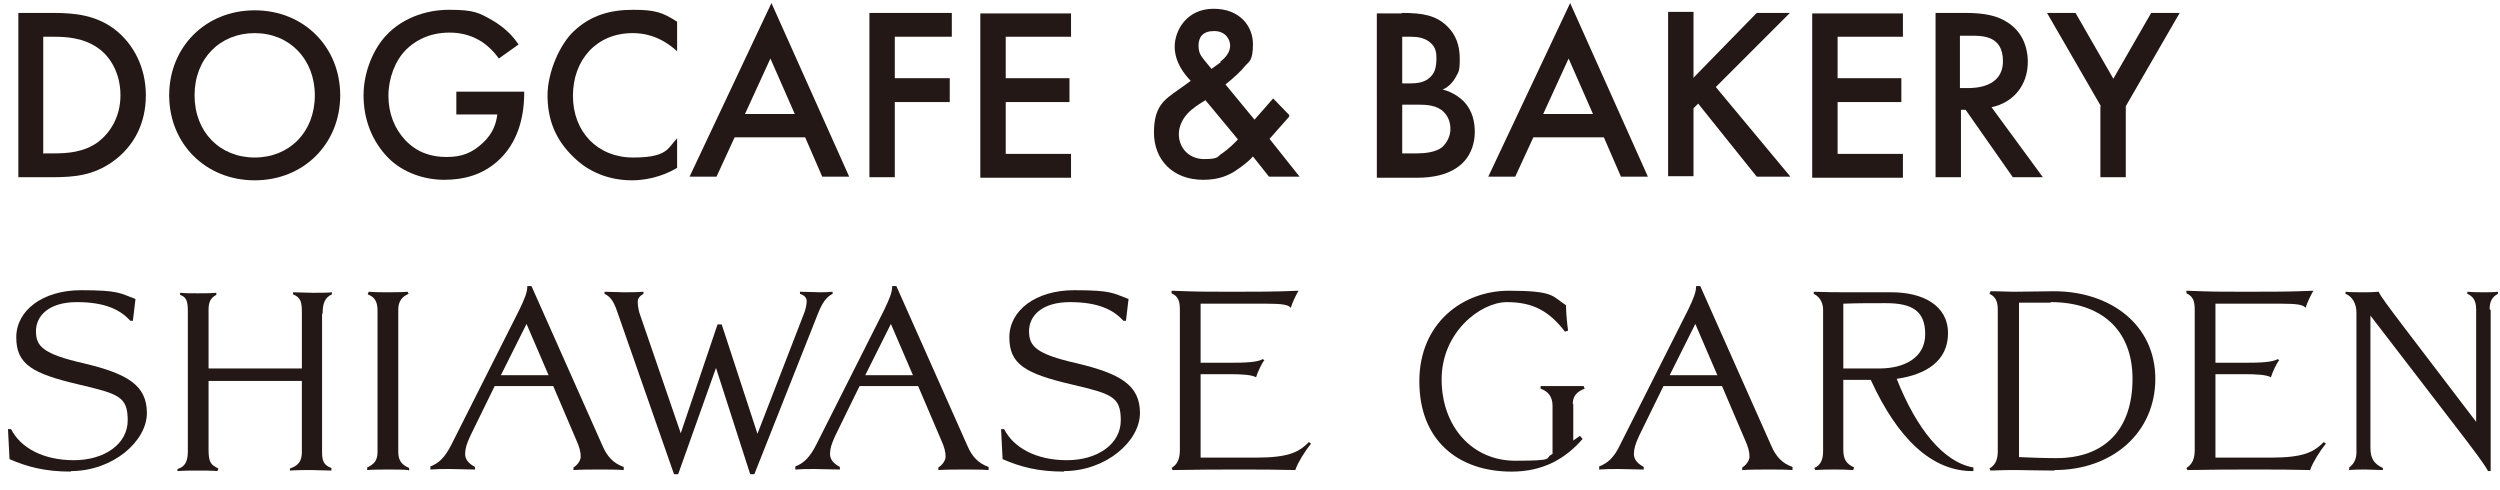
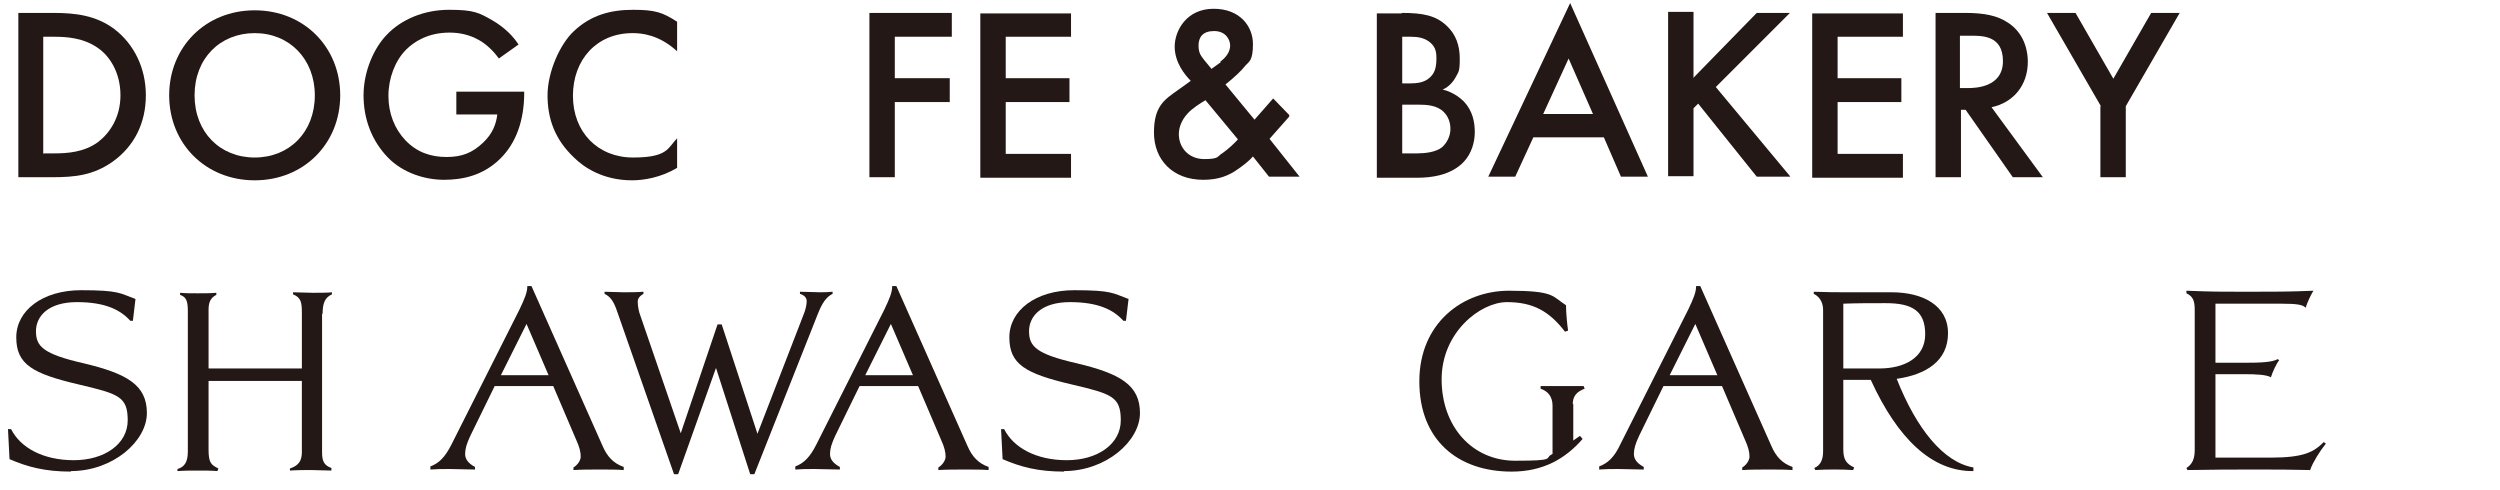
<svg xmlns="http://www.w3.org/2000/svg" id="_レイヤー_1" version="1.1" viewBox="0 0 482.34 94.49">
  <defs>
    <style>
      .st0 {
        fill: #231815;
      }

      .st1 {
        fill: none;
      }
    </style>
  </defs>
  <rect class="st1" x="-237.16" y="-68.01" width="733" height="200" />
  <g>
    <path class="st0" d="M10.24,2.49c4.4,0,8.3.5,11.8,3.1,3.8,2.9,6.1,7.5,6.1,12.8s-2.2,9.8-6.4,12.8c-3.7,2.6-7.2,3-11.6,3H3.54V2.49h6.7ZM8.44,29.59h2.1c2.4,0,5.7-.2,8.4-2.2,2.2-1.7,4.3-4.7,4.3-9s-2-7.5-4.3-9.1c-2.8-2-6.1-2.2-8.5-2.2h-2.1v22.6l.1-.1Z" />
    <path class="st0" d="M65.64,18.39c0,9.3-7,16.4-16.5,16.4s-16.5-7.1-16.5-16.4S39.64,1.99,49.14,1.99s16.5,7.1,16.5,16.4ZM60.74,18.39c0-7-4.9-12-11.6-12s-11.6,4.9-11.6,12,4.9,12,11.6,12,11.6-4.9,11.6-12Z" />
    <path class="st0" d="M88.04,17.69h13.1v.2c0,5.4-1.6,9.8-4.7,12.8-3.3,3.2-7.2,4-10.8,4s-7.9-1.3-10.8-4.3c-3.1-3.2-4.7-7.4-4.7-12s2-9.2,4.6-11.8c2.7-2.8,7-4.7,11.9-4.7s5.8.6,8.3,2c2.6,1.5,4.2,3.3,5.1,4.7l-3.8,2.7c-.9-1.3-2.4-2.8-3.9-3.6-1.8-1-3.7-1.4-5.6-1.4-4.1,0-6.8,1.7-8.4,3.3-2.1,2.1-3.4,5.5-3.4,8.9s1.2,6.4,3.3,8.6c2.2,2.3,4.9,3.2,7.9,3.2s5-.8,7.1-2.8c1.8-1.7,2.5-3.6,2.7-5.4h-7.9v-4.5h0v.1Z" />
    <path class="st0" d="M130.64,9.89c-3.5-3.2-6.8-3.5-8.6-3.5-6.9,0-11.5,5.1-11.5,12.1s4.8,11.9,11.6,11.9,6.7-1.9,8.5-3.7v5.7c-3.2,1.9-6.5,2.4-8.7,2.4-5.7,0-9.4-2.6-11.2-4.4-3.7-3.5-5.1-7.5-5.1-12s2.4-9.9,5.1-12.4c3.3-3.1,7.1-4.1,11.4-4.1s5.7.5,8.5,2.3v5.7h0Z" />
-     <path class="st0" d="M155.24,26.49h-13.5l-3.5,7.6h-5.2L148.84.59l15,33.5h-5.2l-3.3-7.6h-.1ZM153.34,21.99l-4.7-10.7-4.9,10.7h9.6Z" />
    <path class="st0" d="M183.64,7.09h-11v8h10.6v4.6h-10.6v14.5h-4.9V2.49h15.9v4.6h0Z" />
    <path class="st0" d="M206.64,7.09h-12.6v8h12.3v4.6h-12.3v10h12.6v4.6h-17.5V2.59h17.5v4.6h0v-.1Z" />
    <path class="st0" d="M248.74,22.49l-3.8,4.3,5.8,7.3h-5.9l-3.1-3.9c-.7.8-1.7,1.6-2.7,2.3-1.9,1.4-3.9,2.2-6.9,2.2-5.9,0-9.5-3.9-9.5-9.1s2.1-6.4,4.6-8.2c.9-.6,2.2-1.6,2.5-1.8-1.1-1.1-3.1-3.5-3.1-6.6s2.3-7.3,7.5-7.3,7.6,3.5,7.6,6.8-.8,3.4-1.4,4.1c-.8,1-1.9,2.1-3.9,3.7l5.6,6.8,3.6-4.1,3.1,3.2h0v.3ZM232.64,19.29c-1,.6-2.6,1.6-3.5,2.6-1.3,1.4-1.7,2.9-1.7,4,0,2.6,1.9,4.8,4.9,4.8s2.4-.5,3.6-1.2c1-.7,2.4-2,2.9-2.6l-6.3-7.6h.1ZM235.44,11.89c1.1-.8,1.9-1.9,1.9-3.1s-.9-2.8-3.1-2.8-3,1.2-3,2.8.6,2.1,1.1,2.8l1.4,1.7,1.8-1.3h0l-.1-.1Z" />
    <path class="st0" d="M270.44,2.49c4.1,0,6.6.5,8.7,2.5,1.7,1.6,2.5,3.7,2.5,6.3s-.2,2.5-.9,3.8c-.7,1.2-1.7,1.9-2.4,2.2.6.1,2.5.7,4.1,2.3,1.7,1.8,2.1,4,2.1,5.9s-.6,4.1-2.1,5.7c-2.5,2.7-6.5,3.1-8.9,3.1h-7.9V2.59h4.8v-.1ZM270.54,16.09h1.5c1.2,0,2.8-.1,3.9-1.2,1.1-1,1.2-2.5,1.2-3.6s-.1-2.1-1.1-3c-1.1-1-2.5-1.2-3.8-1.2h-1.7v9.1-.1ZM270.54,29.59h2.9c1.4,0,3.6-.2,4.8-1.2.9-.8,1.6-2.1,1.6-3.5s-.5-2.5-1.3-3.3c-1.3-1.3-3.3-1.4-5-1.4h-3v9.5-.1Z" />
    <path class="st0" d="M309.34,26.49h-13.5l-3.5,7.6h-5.2L302.94.59l15,33.5h-5.2l-3.3-7.6h-.1ZM307.34,21.99l-4.7-10.7-4.9,10.7h9.6Z" />
    <path class="st0" d="M326.64,15.09l12.3-12.6h6.4l-14.3,14.3,14.4,17.3h-6.5l-11.3-14.1-.9.9v13.1h-4.9V2.29h4.9v12.6h0l-.1.2Z" />
    <path class="st0" d="M367.14,7.09h-12.6v8h12.3v4.6h-12.3v10h12.6v4.6h-17.5V2.59h17.5v4.6h0v-.1Z" />
    <path class="st0" d="M379.04,2.49c3.8,0,6.3.5,8.4,1.9,3.5,2.3,3.8,6.1,3.8,7.5,0,4.6-2.8,7.9-7,8.8l9.9,13.5h-5.8l-9.1-13h-.9v13h-4.9V2.49h5.7-.1ZM378.24,16.99h1.5c1.3,0,6.7-.1,6.7-5.2s-4.2-4.9-6.6-4.9h-1.7v10.1h.1Z" />
    <path class="st0" d="M405.34,20.49l-10.4-18h5.5l7.3,12.7,7.3-12.7h5.5l-10.4,18v13.7h-4.9v-13.7h.1Z" />
  </g>
  <g>
    <path class="st0" d="M13.74,90.99c-5.1,0-8.4-.9-11.9-2.4l-.3-5.8h.6c1.8,3.6,6.2,6,12.1,6s10.4-3.1,10.4-7.7-1.8-5.1-9.4-6.9c-9-2.1-12.1-3.9-12.1-9.1s5.1-9.1,12.5-9.1,7.5.6,10.5,1.7l-.5,4.2h-.5c-1.9-2.1-4.8-3.6-10.3-3.6s-7.9,2.7-7.9,5.6,1.3,4.4,9.2,6.2c8.4,2,12.2,4.2,12.2,9.6s-6.5,11.2-14.7,11.2" />
    <path class="st0" d="M62.14,60.49v26.8c0,1.7.4,2.5,1.8,3v.5c-1.3,0-2.7-.1-3.8-.1s-3,0-4.2.1v-.4c1.8-.6,2.3-1.6,2.3-3.2v-13.7h-18v13.3c0,2.5.5,2.9,1.9,3.6l-.2.5c-1.1-.1-2.4-.1-3.7-.1s-2.6,0-4,.1v-.4c1.4-.4,2-1.4,2-3.4v-27.1c0-2.1-.4-2.7-1.5-3.1v-.4c1,.1,2.3.1,3.4.1s2.5,0,3.6-.1v.4c-1,.5-1.5,1.3-1.5,2.8v11.4h18v-10.8c0-2-.2-2.9-1.7-3.5v-.4c1.1,0,2.4.1,3.8.1s3,0,3.7-.1v.4c-1.3.6-1.8,1.6-1.8,3.8" />
-     <path class="st0" d="M78.84,90.69c-1.2-.1-2.6-.1-3.9-.1s-2.8,0-4.1.1v-.5c1.3-.6,2-1.3,2-3v-27.2c0-1.9-.6-2.7-1.9-3.2l.2-.5c1.2.1,2.4.1,3.6.1s2.7,0,3.9-.1l.2.4c-1.2.5-2,1.4-2,3v27.5c0,1.7.7,2.5,2.1,3.1v.5h-.1v-.1Z" />
    <path class="st0" d="M120.34,90.69c-1.4-.1-2.6-.1-4.5-.1s-3.6,0-5.2.1v-.5c.7-.4,1.4-1.3,1.4-2.1s-.2-1.8-.9-3.3l-4.4-10.3h-11.3l-4.7,9.6c-.7,1.5-1,2.5-1,3.5s.6,1.8,1.9,2.5v.5c-1.8,0-3.2-.1-4.9-.1s-2.3,0-3.7.1v-.6c1.6-.6,2.8-1.7,4.1-4.3l13.1-26c1-2.1,1.5-3.3,1.5-4.5h.8l13.7,30.8c.9,2.1,2.1,3.4,4.1,4.1v.5c-.1,0,0,0,0,0h0v.1ZM101.64,62.39l-5,10h9.2l-4.3-10h.1Z" />
    <path class="st0" d="M157.74,60.69l-12.2,30.8h-.8l-6.6-20.5-7.3,20.5h-.8l-10.9-31.2c-.7-2.1-1.3-3-2.5-3.6v-.4c1.2,0,2.5.1,3.6.1s2.7,0,3.9-.1v.4c-.7.4-1.1.9-1.1,1.5s.1,1.3.3,2.1l8,23.3,7.1-21h.8l6.9,21.1,8.9-23c.4-.9.6-2,.6-2.6s-.4-1.1-1.3-1.4v-.4c1,0,3,.1,3.8.1s1.6,0,2.5-.1v.4c-1.2.6-2,1.7-2.9,4" />
    <path class="st0" d="M190.74,90.69c-1.4-.1-2.7-.1-4.5-.1s-3.6,0-5.2.1v-.5c.7-.4,1.4-1.3,1.4-2.1s-.2-1.8-.9-3.3l-4.4-10.3h-11.3l-4.7,9.6c-.7,1.5-1,2.5-1,3.5s.6,1.8,1.9,2.5v.5c-1.8,0-3.2-.1-4.9-.1s-2.3,0-3.7.1v-.6c1.6-.6,2.8-1.7,4.1-4.3l13.1-26c1-2.1,1.5-3.3,1.5-4.5h.8l13.7,30.8c.9,2.1,2.1,3.4,4.1,4.1v.5c-.1,0,0,0,0,0h0v.1ZM171.94,62.39l-5,10h9.2l-4.3-10h.1Z" />
    <path class="st0" d="M205.34,90.99c-5.1,0-8.4-.9-11.9-2.4l-.3-5.8h.6c1.8,3.6,6.2,6,12.1,6s10.4-3.1,10.4-7.7-1.8-5.1-9.4-6.9c-9-2.1-12.1-3.9-12.1-9.1s5.1-9.1,12.5-9.1,7.5.6,10.5,1.7l-.5,4.2h-.5c-1.9-2.1-4.8-3.6-10.3-3.6s-7.9,2.7-7.9,5.6,1.3,4.4,9.2,6.2c8.4,2,12.2,4.2,12.2,9.6s-6.5,11.2-14.7,11.2" />
-     <path class="st0" d="M249.94,90.69c-4.1-.1-6.4-.1-10.5-.1s-8.3,0-13.2.1l-.2-.4c1.1-.7,1.6-1.7,1.6-3.5v-27c0-1.7-.3-2.6-1.6-3.2v-.5c5,.2,6.7.2,11.5.2s8.6,0,13-.2c-.5.8-1.2,2.3-1.5,3.3-.5-.6-1.6-.8-4.8-.8h-12.6v11.4h5.3c3.6,0,5.6-.1,6.7-.7l.3.2c-.5.6-1.3,2.3-1.6,3.3-.9-.5-2.7-.6-5.4-.6h-5.3v16.1h10.7c6.4,0,8.3-1.1,10.2-3l.4.3c-1.2,1.5-2.5,3.6-3,5" />
    <path class="st0" d="M303.54,77.89v7.1c.4-.3.9-.6,1.3-.9l.5.6c-3.3,3.8-7.6,6.3-13.7,6.3-10.4,0-17.8-6.1-17.8-17.4s8.4-17.5,17.3-17.5,8.3,1.1,11,2.8c0,1.3.2,3.6.4,4.9l-.6.2c-3-3.9-6.1-5.7-11.2-5.7s-12.6,5.8-12.6,14.9,5.9,15.7,14.2,15.7,5.4-.5,7.2-1.3v-9.3c0-1.8-.9-2.8-2.3-3.3v-.5h8.3l.2.5c-1.6.6-2.3,1.5-2.3,3" />
    <path class="st0" d="M345.84,90.69c-1.4-.1-2.6-.1-4.5-.1s-3.6,0-5.2.1v-.5c.7-.4,1.4-1.3,1.4-2.1s-.2-1.8-.9-3.3l-4.4-10.3h-11.3l-4.7,9.6c-.7,1.5-1,2.5-1,3.5s.6,1.8,1.9,2.5v.5c-1.8,0-3.2-.1-4.9-.1s-2.3,0-3.7.1v-.6c1.6-.6,2.9-1.7,4.1-4.3l13.1-26c1-2.1,1.5-3.3,1.5-4.5h.8l13.7,30.8c.9,2.1,2.1,3.4,4.1,4.1v.5c-.1,0,0,0,0,0h0v.1ZM327.14,62.39l-5,10h9.2l-4.3-10h.1Z" />
    <path class="st0" d="M380.54,90.89c-7.8,0-14.4-6.2-19.6-17.6h-5.3v13.4c0,2,.6,2.8,2.1,3.5l-.2.5c-1.6-.1-2.4-.1-3.7-.1s-2.2,0-3.6.1l-.2-.4c1.2-.5,1.7-1.6,1.7-3.2v-27.3c0-1.1-.4-2.4-1.8-3.1v-.4c2.6.1,4.5.1,6.9.1h8.1c6,0,10.9,2.5,10.9,7.9s-4.3,8-9.9,8.8c3.8,9.6,9,16.1,14.8,17.1v.7h-.2ZM363.84,58.49c-3.1,0-5.4,0-8.2.1v12.5h7c4.8,0,8.8-2.1,8.8-6.6s-2.5-6-7.6-6" />
-     <path class="st0" d="M396.34,90.79c-2.9,0-5.3-.1-7.2-.1s-2.7,0-5.1.1l-.2-.4c1-.6,1.6-1.5,1.6-3.3v-27.4c0-1.6-.5-2.5-1.6-3l.2-.5c2.1,0,3.2.1,4.4.1,3.1,0,5.3-.1,7.8-.1,11,0,19.6,6.5,19.6,16.9s-8.3,17.6-19.4,17.6M395.64,58.39h-6.1v29.8c2.3.1,4.9.2,7.2.2,9.5,0,14.7-5.7,14.7-15.3s-6.2-14.8-15.8-14.8" />
    <path class="st0" d="M445.74,90.69c-4.1-.1-6.4-.1-10.5-.1s-8.3,0-13.2.1l-.2-.4c1.1-.7,1.6-1.7,1.6-3.5v-27c0-1.7-.3-2.6-1.6-3.2v-.5c5,.2,6.7.2,11.5.2s8.6,0,13-.2c-.5.8-1.2,2.3-1.5,3.3-.5-.6-1.6-.8-4.8-.8h-12.6v11.4h5.3c3.6,0,5.6-.1,6.7-.7l.3.2c-.5.6-1.3,2.3-1.6,3.3-.9-.5-2.7-.6-5.4-.6h-5.3v16.1h10.7c6.4,0,8.3-1.1,10.2-3l.4.3c-1.2,1.5-2.5,3.6-3,5" />
-     <path class="st0" d="M480.54,59.79v31.1h-.5c-.9-1.6-2.6-3.8-5.1-7.1l-17.6-22.9v25.5c0,2.1.7,3.1,2.4,3.9v.4c-1.1,0-2.2-.1-3.3-.1s-2.1,0-3.2.1v-.5c.7-.5,1.4-1.4,1.4-2.8v-27.1c0-1.7-.8-3.1-2.1-3.6v-.4c.9.1,2.2.1,3.5.1s1.6,0,2.9-.1c.3.8,1.9,2.9,5,7l13.8,18.1v-21.7c0-1.7-.6-2.5-1.7-3v-.4c1.2.1,2.3.1,3.3.1s1.8,0,2.6-.1v.4c-1.1.6-1.6,1.4-1.6,3" />
  </g>
</svg>